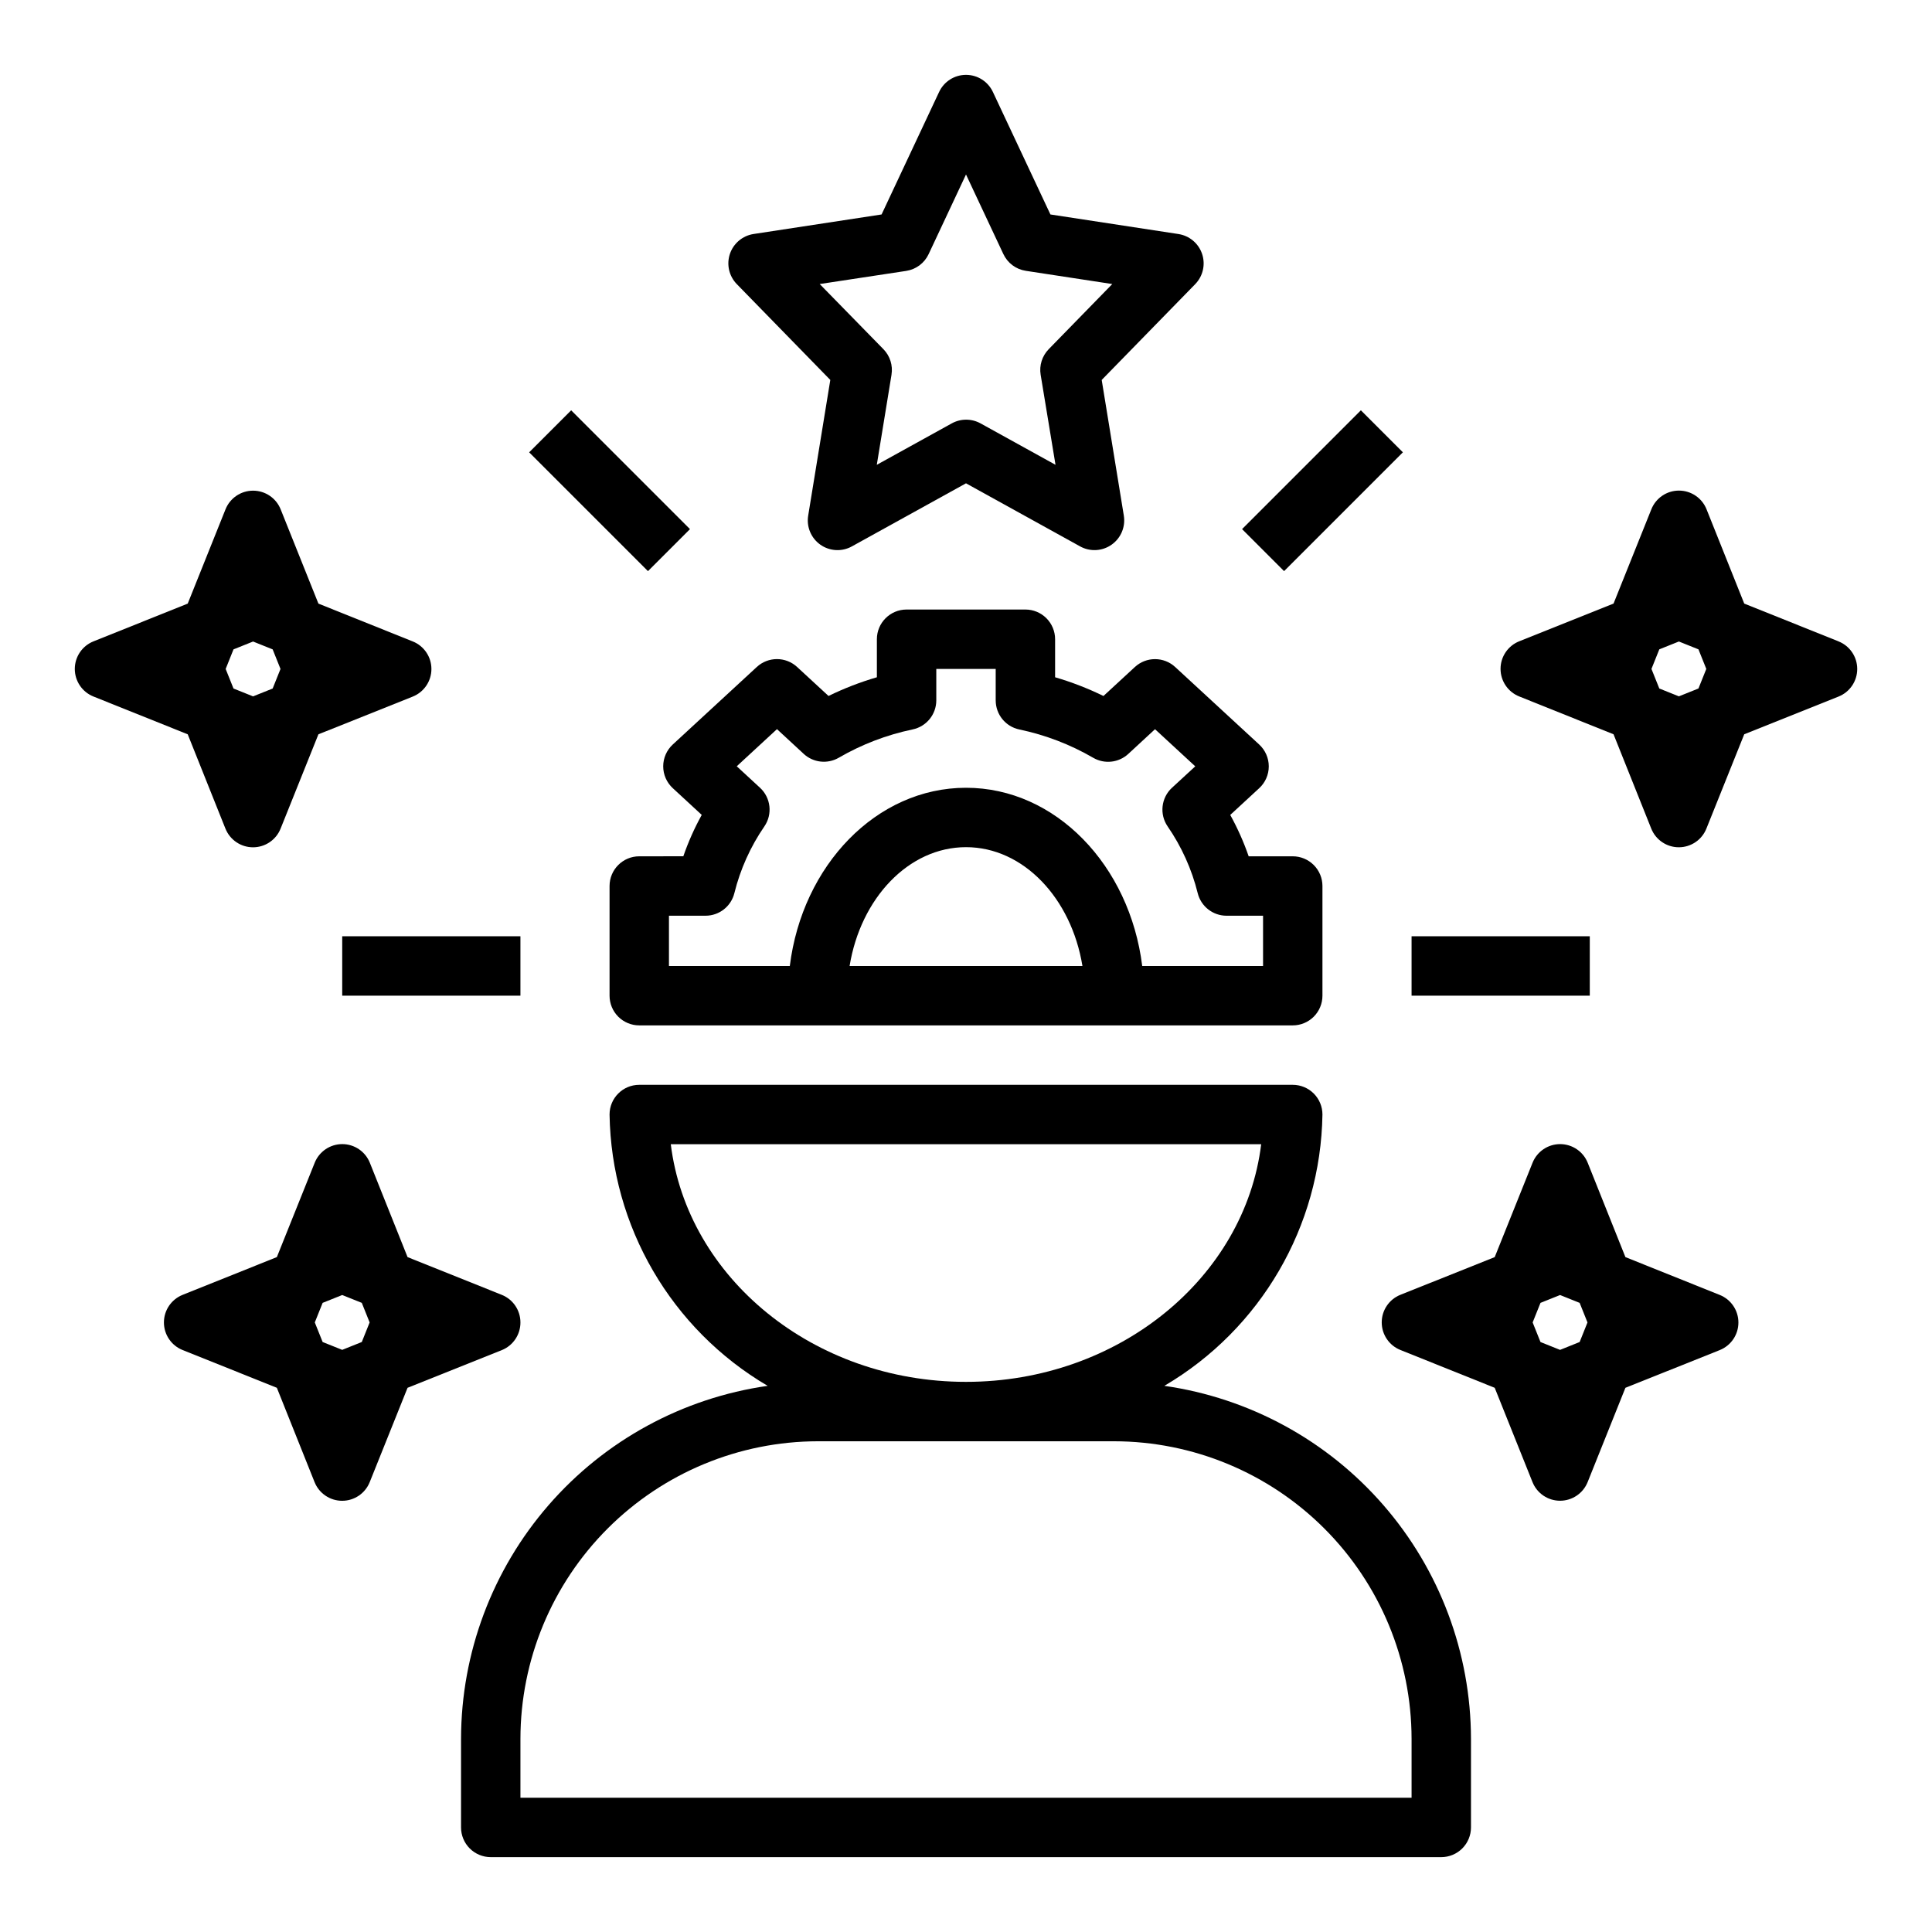
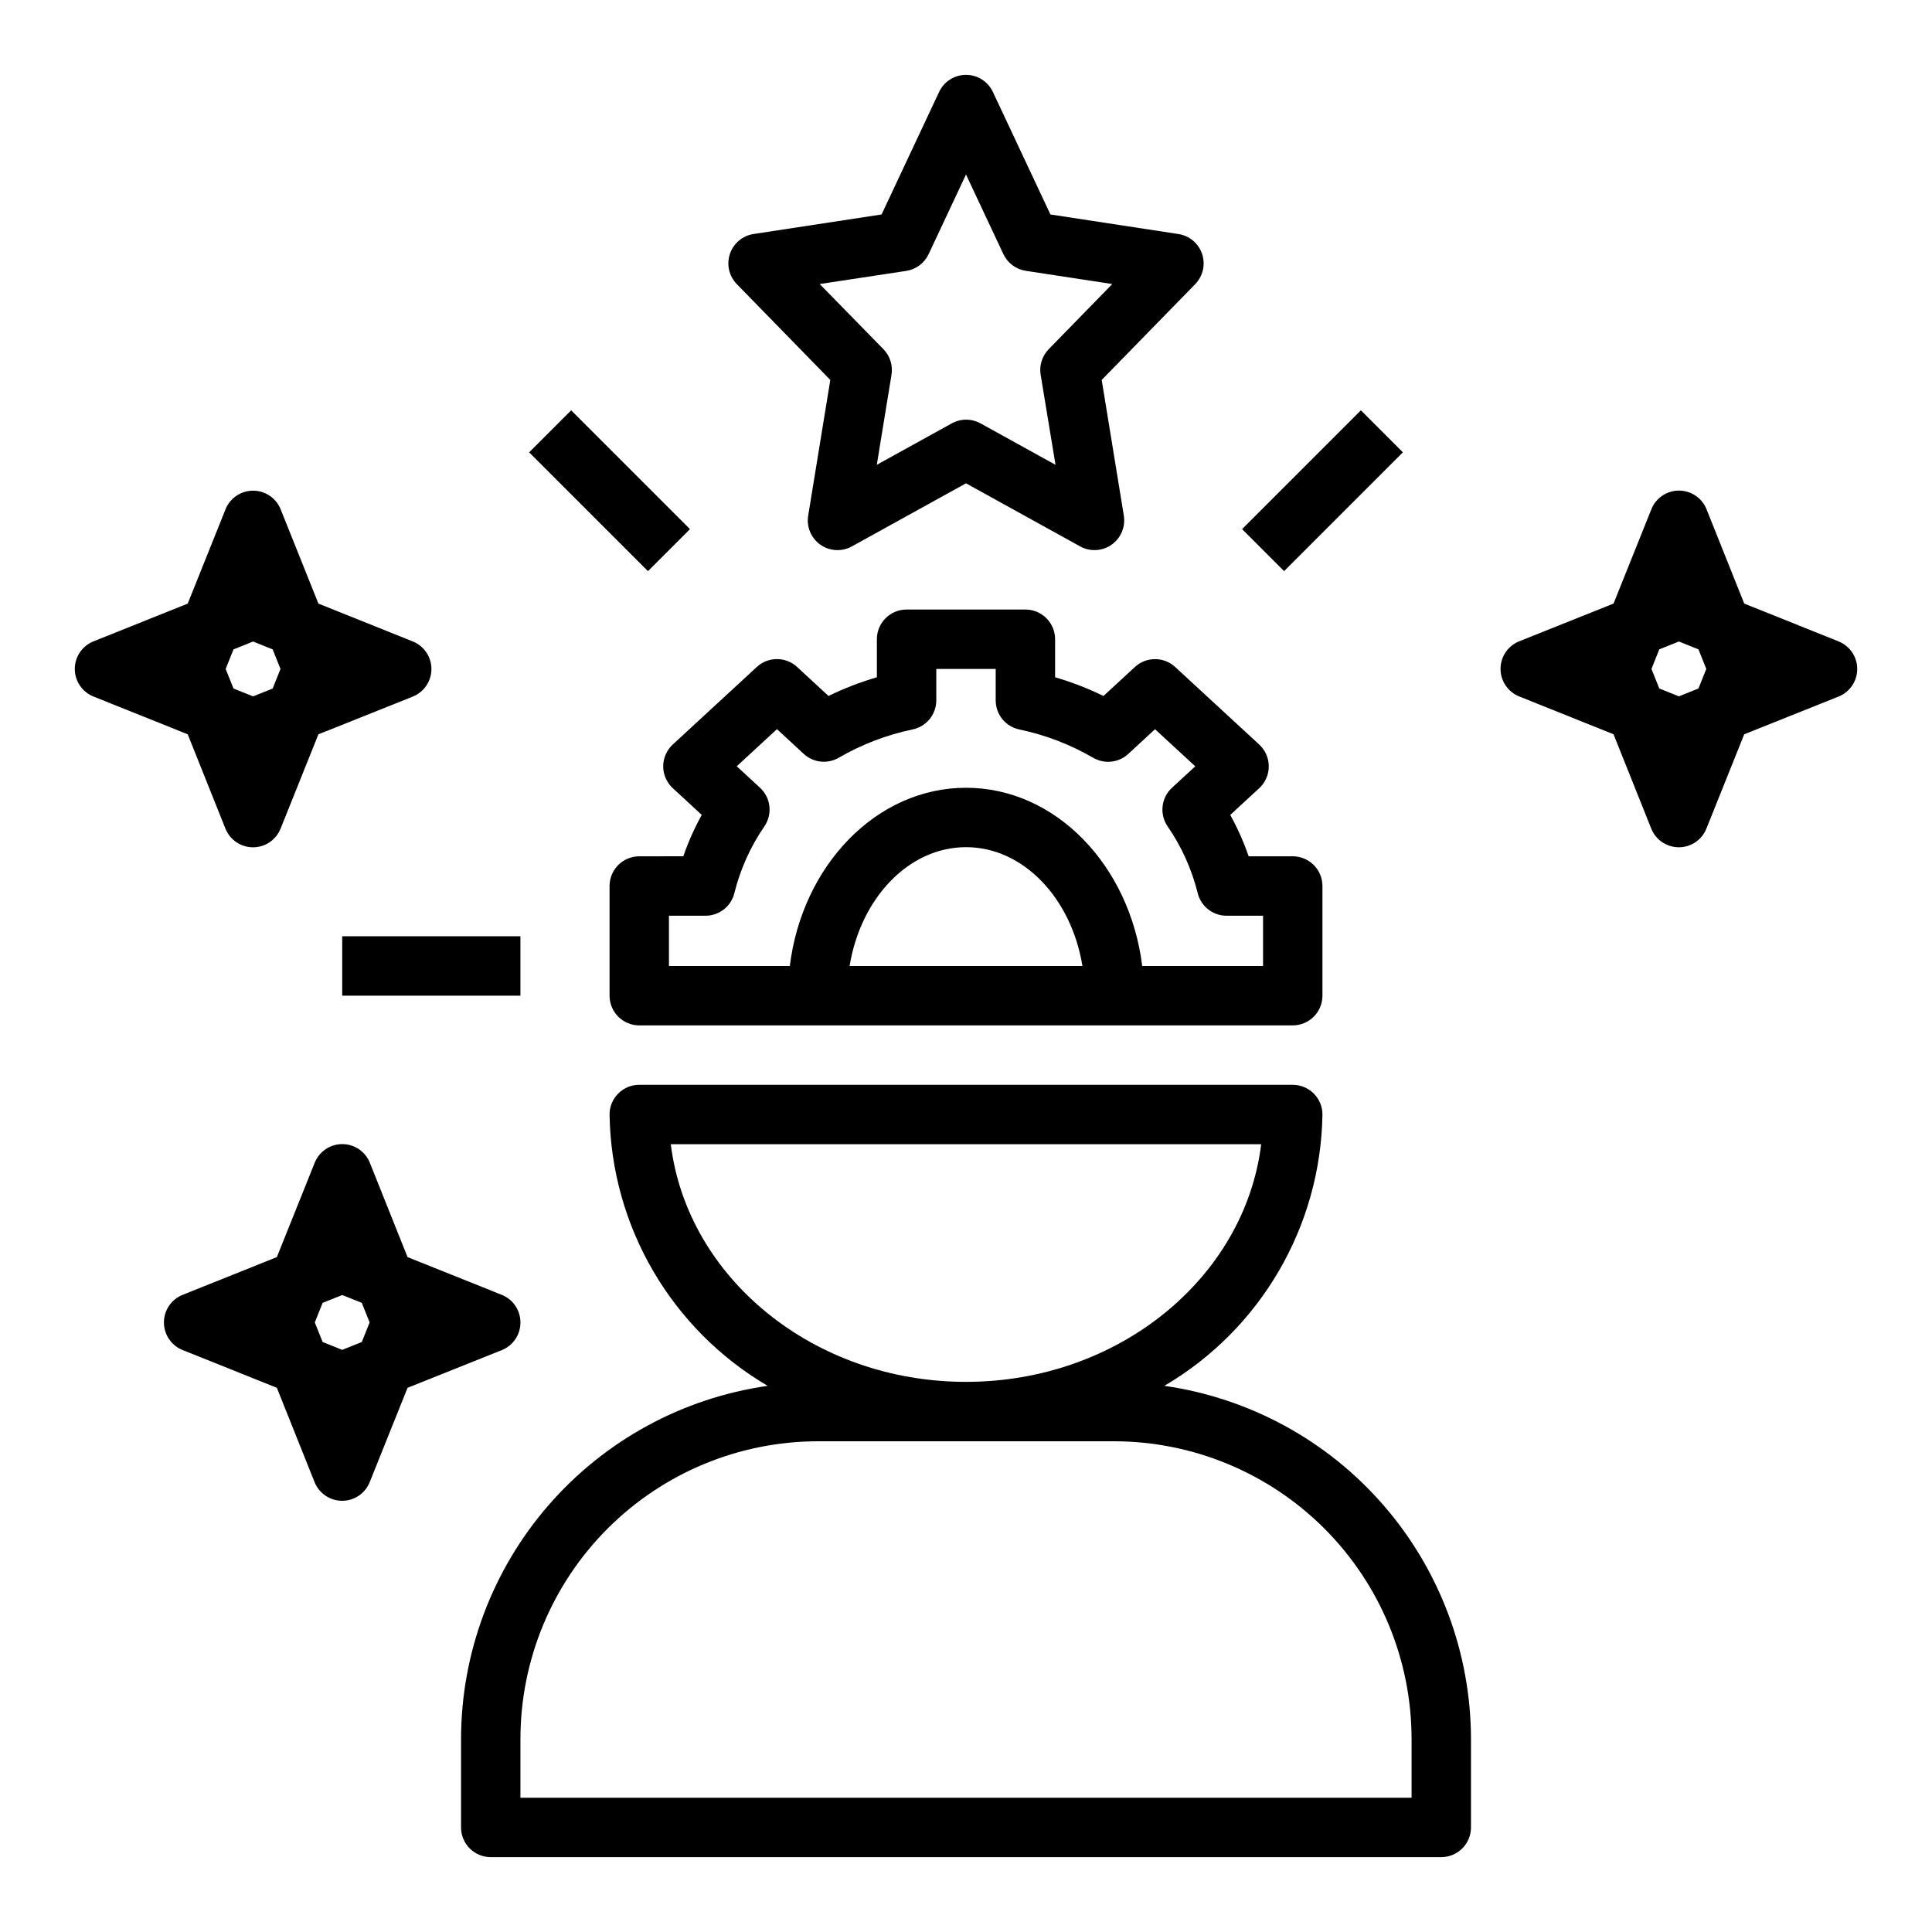
<svg xmlns="http://www.w3.org/2000/svg" fill="#000000" width="800px" height="800px" version="1.1" viewBox="144 144 512 512">
  <g>
    <path d="m313.41 370.93c-4.348 0-7.871 3.527-7.871 7.875v29.062c0 2.086 0.828 4.09 2.305 5.566 1.477 1.477 3.481 2.305 5.566 2.305h173.18c2.09 0 4.09-0.828 5.566-2.305s2.305-3.481 2.305-5.566v-29.062c0-2.09-0.828-4.09-2.305-5.566-1.477-1.477-3.477-2.309-5.566-2.309h-11.68c-1.312-3.789-2.945-7.457-4.883-10.965l7.676-7.086c1.617-1.488 2.535-3.586 2.535-5.785 0-2.195-0.918-4.293-2.535-5.785l-22.27-20.547c-3.016-2.781-7.66-2.781-10.676 0l-8.328 7.684c-4.125-2.016-8.41-3.676-12.816-4.965v-10.078c0-2.086-0.828-4.09-2.305-5.566-1.477-1.477-3.477-2.305-5.566-2.305h-31.488c-4.348 0-7.871 3.523-7.871 7.871v10.078c-4.406 1.285-8.691 2.945-12.816 4.957l-8.328-7.684c-3.016-2.781-7.66-2.781-10.676 0l-22.27 20.547c-1.613 1.492-2.535 3.59-2.535 5.785 0 2.199 0.922 4.297 2.535 5.785l7.676 7.086c-1.938 3.508-3.57 7.176-4.879 10.965zm55.742 29.066c2.922-17.941 15.641-31.488 30.852-31.488 15.207 0 27.93 13.547 30.852 31.488zm-38.188-13.32c3.625 0.004 6.785-2.469 7.652-5.992 1.566-6.324 4.262-12.316 7.957-17.688 2.207-3.227 1.711-7.586-1.164-10.234l-6.164-5.691 10.66-9.84 7.086 6.551h-0.004c2.539 2.344 6.312 2.758 9.297 1.023 6.086-3.535 12.699-6.066 19.586-7.504 3.641-0.762 6.254-3.969 6.258-7.691v-8.336h15.742v8.336h0.004c-0.004 3.727 2.606 6.941 6.25 7.707 6.887 1.438 13.5 3.969 19.586 7.504 2.988 1.734 6.758 1.32 9.297-1.023l7.086-6.551 10.66 9.84-6.16 5.676c-2.875 2.648-3.371 7.008-1.164 10.234 3.699 5.367 6.402 11.359 7.973 17.688 0.867 3.523 4.027 5.996 7.652 5.992h9.668v13.32h-32.023c-3.297-26.664-22.945-47.23-46.695-47.23s-43.398 20.57-46.695 47.23h-32.027v-13.32z" />
    <path d="m274.05 636.16h251.9c2.09 0 4.09-0.832 5.566-2.305 1.477-1.477 2.309-3.481 2.309-5.566v-23.5c-0.043-22.754-8.277-44.73-23.199-61.906-14.922-17.176-35.531-28.402-58.059-31.621 25.555-15.016 41.434-42.266 41.895-71.902 0-2.09-0.828-4.09-2.305-5.566-1.477-1.477-3.477-2.305-5.566-2.305h-173.18c-4.348 0-7.871 3.523-7.871 7.871 0.461 29.637 16.34 56.887 41.895 71.902-22.523 3.219-43.137 14.445-58.059 31.621-14.922 17.176-23.156 39.152-23.195 61.906v23.5c0 2.086 0.828 4.09 2.305 5.566 1.477 1.473 3.477 2.305 5.566 2.305zm47.719-188.93h156.46c-4.359 35.375-37.785 62.977-78.23 62.977-40.449 0-73.871-27.598-78.234-62.977zm-39.848 157.56c0.023-20.902 8.34-40.941 23.117-55.719 14.781-14.781 34.82-23.094 55.723-23.121h78.484c20.898 0.027 40.938 8.34 55.719 23.121 14.777 14.777 23.094 34.816 23.117 55.719v15.625h-236.16z" />
    <path d="m284.23 263.87 11.133-11.133 31.488 31.488-11.133 11.133z" />
    <path d="m234.69 392.12h47.23v15.742h-47.23z" />
-     <path d="m518.08 392.12h47.23v15.742h-47.23z" />
    <path d="m473.16 284.22 31.488-31.488 11.133 11.133-31.488 31.488z" />
    <path d="m364.04 244.69-5.863 35.961c-0.488 2.973 0.77 5.965 3.234 7.703 2.465 1.734 5.707 1.91 8.344 0.449l30.246-16.719 30.246 16.719h-0.004c2.641 1.461 5.879 1.281 8.344-0.457 2.465-1.734 3.719-4.723 3.238-7.695l-5.863-35.961 24.781-25.387h-0.004c2.062-2.113 2.769-5.199 1.832-8-0.938-2.797-3.363-4.836-6.277-5.281l-33.922-5.188-15.25-32.473c-1.297-2.762-4.07-4.523-7.121-4.523s-5.828 1.762-7.125 4.523l-15.25 32.473-33.922 5.18h0.004c-2.918 0.445-5.344 2.484-6.281 5.281-0.938 2.801-0.23 5.887 1.832 8zm20.121-28.898c2.594-0.398 4.82-2.062 5.934-4.441l9.906-21.109 9.902 21.09v-0.004c1.113 2.379 3.34 4.043 5.934 4.441l22.93 3.504-16.855 17.27h0.004c-1.746 1.789-2.539 4.305-2.133 6.769l3.938 23.867-19.867-10.98h-0.004c-2.371-1.309-5.25-1.309-7.621 0l-19.867 10.98 3.898-23.867h-0.004c0.406-2.465-0.387-4.981-2.133-6.769l-16.891-17.27z" />
    <path d="m631.21 313.96-24.969-10.004-9.988-24.984v-0.004c-1.195-2.992-4.094-4.957-7.316-4.957s-6.117 1.965-7.312 4.957l-10.02 24.988-24.984 9.988h-0.004c-2.992 1.191-4.957 4.09-4.957 7.312 0 3.223 1.965 6.121 4.957 7.312l24.988 10.023 9.988 24.984c1.191 2.996 4.09 4.961 7.312 4.961s6.121-1.965 7.312-4.961l10.023-24.984 24.984-9.988v-0.004c2.996-1.191 4.961-4.09 4.961-7.312 0-3.223-1.965-6.121-4.961-7.312zm-42.289 14.578-5.188-2.078-2.078-5.188 2.078-5.188 5.188-2.078 5.188 2.078 2.078 5.188-2.078 5.188z" />
    <path d="m168.78 328.59 24.969 10.008 9.988 24.984h0.004c1.191 2.996 4.09 4.961 7.312 4.961 3.223 0 6.121-1.965 7.312-4.961l10.02-24.984 24.984-9.988 0.004-0.004c2.992-1.191 4.957-4.09 4.957-7.312 0-3.223-1.965-6.121-4.957-7.312l-24.988-10.02-10.004-24.973c-1.191-2.992-4.09-4.957-7.312-4.957-3.223 0-6.121 1.965-7.312 4.957l-10.008 24.973-24.969 10.004c-2.992 1.191-4.957 4.09-4.957 7.312s1.965 6.121 4.957 7.312zm42.289-14.578 5.188 2.078 2.078 5.188-2.078 5.188-5.188 2.078-5.188-2.078-2.078-5.188 2.078-5.188z" />
-     <path d="m550.12 536.75c1.195 2.996 4.09 4.961 7.312 4.961s6.121-1.965 7.316-4.961l10.004-24.969 24.984-9.988c2.996-1.195 4.961-4.09 4.961-7.312 0-3.227-1.965-6.121-4.961-7.316l-24.984-10.02-9.988-24.984c-1.195-2.996-4.094-4.961-7.316-4.961s-6.117 1.965-7.312 4.961l-10.02 24.984-24.984 9.988h-0.004c-2.992 1.195-4.957 4.09-4.957 7.312 0 3.227 1.965 6.121 4.957 7.316l24.988 10.02zm0.047-42.289 2.078-5.188 5.188-2.078 5.188 2.078 2.078 5.188-2.078 5.188-5.188 2.082-5.188-2.078z" />
    <path d="m281.92 494.46c0.004-3.219-1.957-6.113-4.945-7.312l-24.969-10.004-9.988-24.984c-1.195-2.996-4.09-4.961-7.312-4.961s-6.121 1.965-7.316 4.961l-10.02 24.984-24.969 10.004c-2.996 1.195-4.961 4.09-4.961 7.312 0 3.227 1.965 6.121 4.961 7.316l24.969 10.004 9.988 24.984c1.195 2.996 4.094 4.961 7.316 4.961s6.117-1.965 7.312-4.961l10.02-24.984 24.984-9.988h0.004c2.984-1.207 4.938-4.109 4.926-7.332zm-47.23 7.266-5.188-2.078-2.078-5.188 2.078-5.188 5.188-2.078 5.188 2.078 2.078 5.188-2.078 5.188z" />
  </g>
</svg>